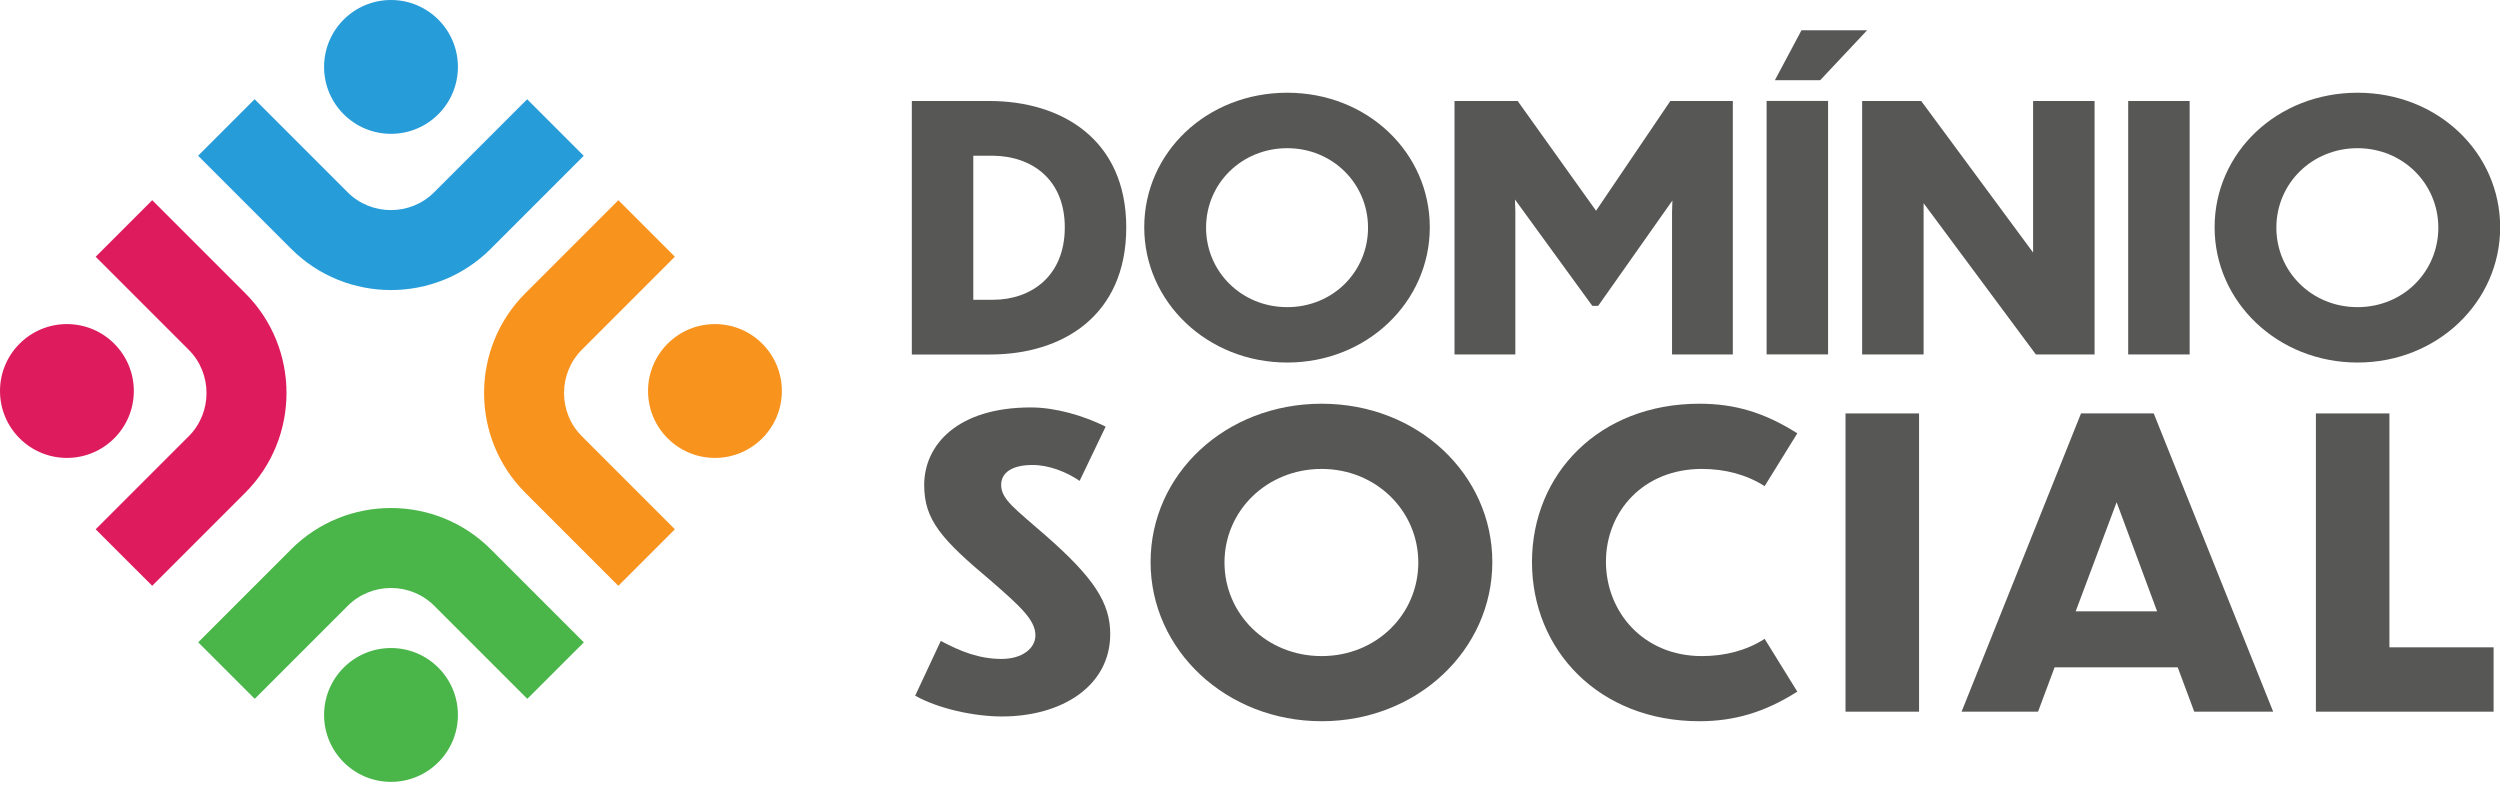
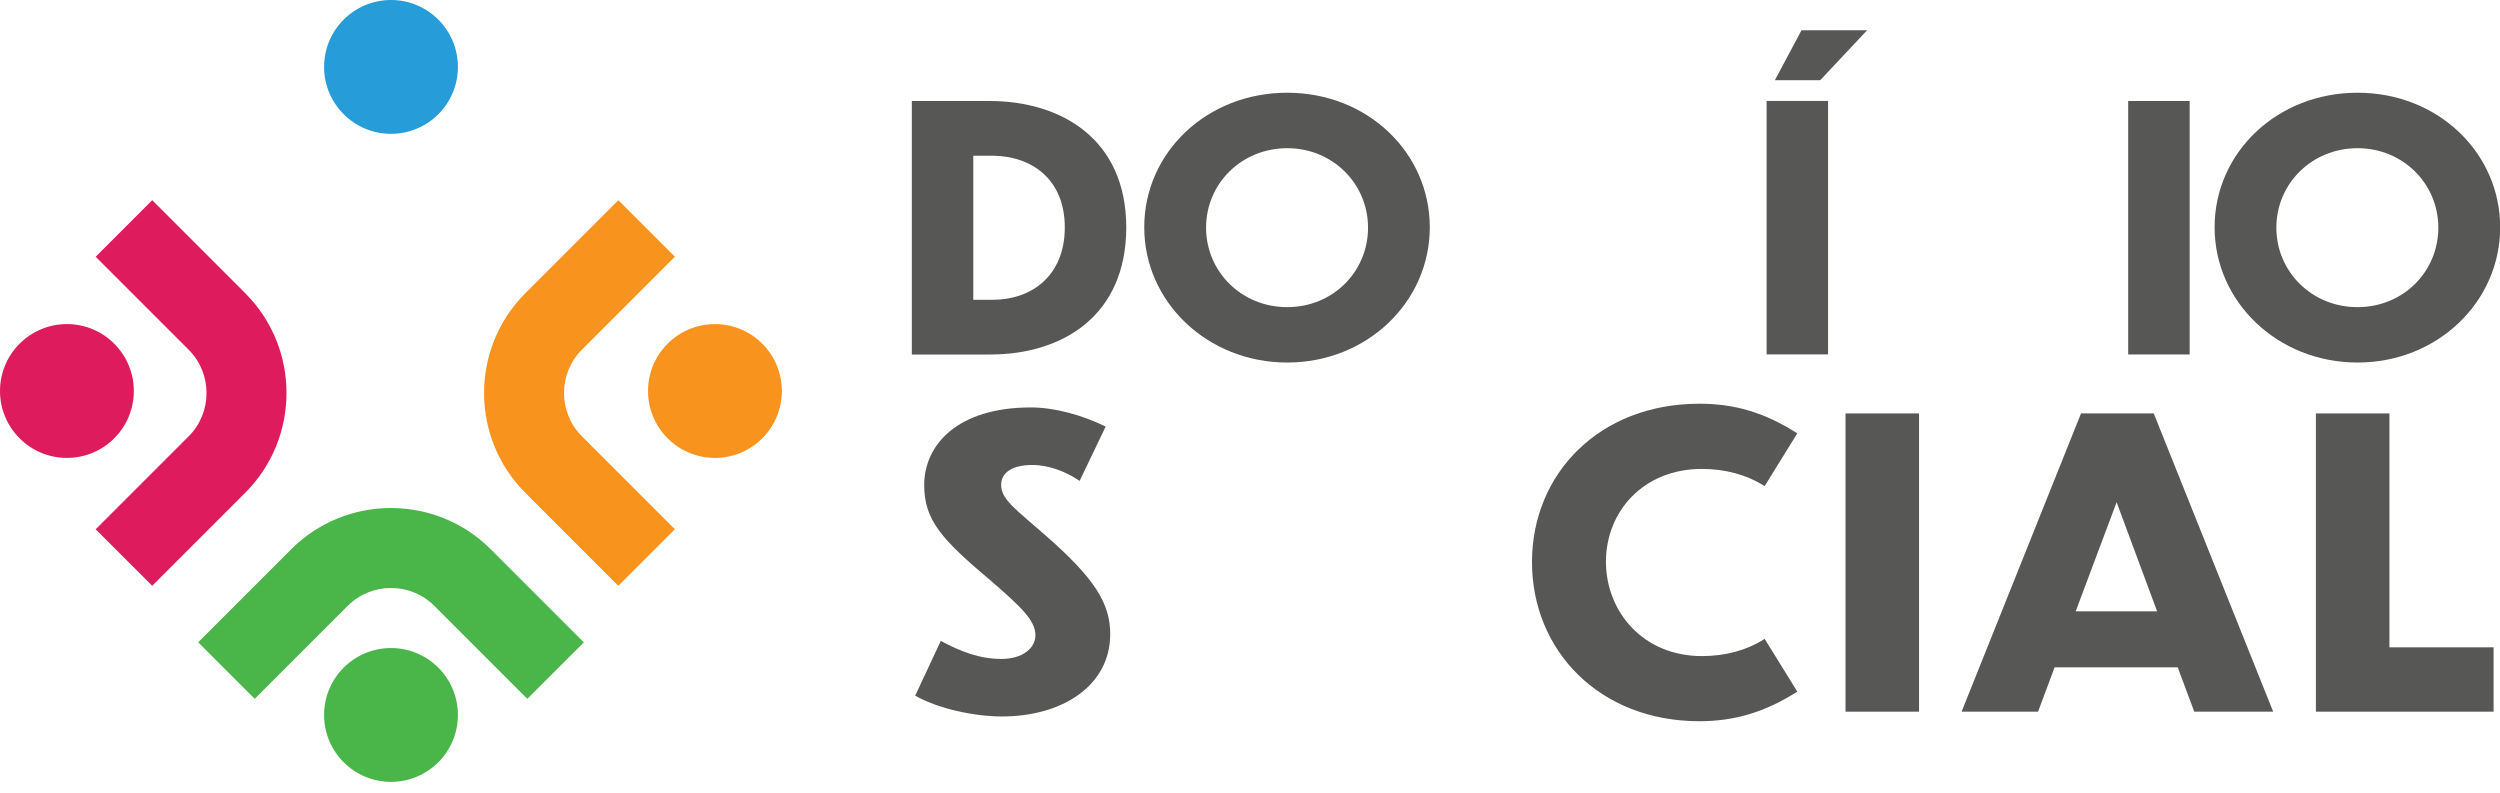
<svg xmlns="http://www.w3.org/2000/svg" width="145" height="46" viewBox="0 0 145 46" fill="none">
-   <path fill-rule="evenodd" clip-rule="evenodd" d="M11.494 9.036L16.892 14.435C18.485 16.027 20.582 16.823 22.675 16.823C24.768 16.823 26.865 16.027 28.458 14.435L33.856 9.036L30.576 5.756L25.177 11.155C24.491 11.841 23.581 12.185 22.672 12.185C21.762 12.185 20.852 11.841 20.166 11.155L14.767 5.756L11.487 9.036H11.494Z" fill="#269CD9" />
  <path fill-rule="evenodd" clip-rule="evenodd" d="M35.863 11.614L30.464 17.013C28.872 18.605 28.076 20.702 28.076 22.796C28.076 24.889 28.872 26.986 30.464 28.578L35.863 33.977L39.143 30.697L33.745 25.298C33.059 24.612 32.714 23.702 32.714 22.792C32.714 21.882 33.059 20.976 33.745 20.287L39.143 14.888L35.863 11.611V11.614Z" fill="#F8931E" />
  <path fill-rule="evenodd" clip-rule="evenodd" d="M33.858 37.252L28.459 31.853C26.866 30.261 24.77 29.465 22.676 29.465C20.583 29.465 18.486 30.261 16.894 31.853L11.495 37.252L14.775 40.532L20.174 35.134C20.86 34.448 21.77 34.103 22.68 34.103C23.59 34.103 24.496 34.448 25.185 35.134L30.584 40.532L33.865 37.255L33.858 37.252Z" fill="#4AB649" />
  <path fill-rule="evenodd" clip-rule="evenodd" d="M8.829 33.974L14.228 28.575C15.82 26.983 16.617 24.886 16.617 22.792C16.617 20.699 15.82 18.602 14.228 17.01L8.829 11.611L5.549 14.891L10.948 20.29C11.634 20.976 11.978 21.886 11.978 22.796C11.978 23.706 11.634 24.615 10.948 25.301L5.549 30.7L8.829 33.977V33.974Z" fill="#DE1C5D" />
  <path fill-rule="evenodd" clip-rule="evenodd" d="M3.881 26.559C6.024 26.559 7.762 24.821 7.762 22.678C7.762 20.535 6.024 18.797 3.881 18.797C1.738 18.797 0 20.535 0 22.678C0 24.821 1.738 26.559 3.881 26.559Z" fill="#DE1C5D" />
  <path fill-rule="evenodd" clip-rule="evenodd" d="M18.797 3.881C18.797 6.024 20.535 7.762 22.678 7.762C24.821 7.762 26.559 6.024 26.559 3.881C26.559 1.738 24.821 0 22.678 0C20.535 0 18.797 1.738 18.797 3.881Z" fill="#269CD9" />
  <path fill-rule="evenodd" clip-rule="evenodd" d="M41.467 18.797C39.324 18.797 37.586 20.535 37.586 22.678C37.586 24.821 39.324 26.559 41.467 26.559C43.61 26.559 45.348 24.821 45.348 22.678C45.348 20.535 43.61 18.797 41.467 18.797Z" fill="#F8931E" />
  <path fill-rule="evenodd" clip-rule="evenodd" d="M26.559 41.467C26.559 39.324 24.821 37.586 22.678 37.586C20.535 37.586 18.797 39.324 18.797 41.467C18.797 43.61 20.535 45.348 22.678 45.348C24.821 45.348 26.559 43.61 26.559 41.467Z" fill="#4AB649" />
  <path d="M52.886 5.858H57.393C61.52 5.858 65.323 8.044 65.323 13.19C65.323 18.337 61.598 20.561 57.432 20.561H52.886V5.861V5.858ZM56.451 17.387H57.592C59.814 17.387 61.758 16.009 61.758 13.19C61.758 10.372 59.814 9.053 57.592 9.032H56.451V17.387Z" fill="#575756" />
  <path d="M82.928 13.183C82.928 17.519 79.282 21.027 74.658 21.027C70.034 21.027 66.366 17.519 66.366 13.183C66.366 8.847 69.991 5.378 74.658 5.378C79.325 5.378 82.928 8.865 82.928 13.183ZM69.952 13.205C69.952 15.746 71.996 17.814 74.658 17.814C77.32 17.814 79.346 15.746 79.346 13.205C79.346 10.663 77.302 8.595 74.658 8.595C72.014 8.595 69.952 10.646 69.952 13.205Z" fill="#575756" />
-   <path d="M87.887 20.558H84.361V5.858H88.025L92.571 12.223L96.879 5.858H100.504V20.558H96.978V12.319L96.999 11.63L92.695 17.739H92.354L87.869 11.573L87.89 12.302V20.558H87.887Z" fill="#575756" />
  <path d="M102.463 5.854H106.028V20.554H102.463V5.854ZM105.566 4.653H102.943L104.486 1.756H108.292L105.57 4.653H105.566Z" fill="#575756" />
-   <path d="M111.569 11.79V20.558H108.004V5.858H111.43L117.92 14.647V5.858H121.485V20.558H118.08L111.572 11.79H111.569Z" fill="#575756" />
  <path d="M123.435 5.858H127V20.558H123.435V5.858Z" fill="#575756" />
  <path d="M145.009 13.183C145.009 17.519 141.362 21.027 136.739 21.027C132.115 21.027 128.447 17.519 128.447 13.183C128.447 8.847 132.072 5.378 136.739 5.378C141.405 5.378 145.009 8.865 145.009 13.183ZM132.029 13.205C132.029 15.746 134.073 17.814 136.735 17.814C139.397 17.814 141.423 15.746 141.423 13.205C141.423 10.663 139.379 8.595 136.735 8.595C134.091 8.595 132.029 10.646 132.029 13.205Z" fill="#575756" />
  <path d="M62.623 27.896C61.855 27.363 60.825 26.969 59.89 26.969C58.667 26.969 58.067 27.431 58.067 28.127C58.067 28.984 58.955 29.567 60.583 31.003C63.458 33.508 64.393 34.969 64.393 36.778C64.393 39.771 61.614 41.555 58.113 41.555C56.507 41.555 54.445 41.114 53.08 40.35L54.566 37.173C55.693 37.777 56.794 38.218 58.088 38.218C59.311 38.218 60.054 37.592 60.054 36.849C60.054 35.968 59.19 35.179 57.487 33.697C54.612 31.283 53.603 30.171 53.603 28.131C53.603 25.814 55.522 23.631 59.787 23.631C61.202 23.631 62.833 24.097 64.127 24.744L62.616 27.896H62.623Z" fill="#575756" />
-   <path d="M86.555 32.6C86.555 37.701 82.194 41.831 76.657 41.831C71.119 41.831 66.734 37.704 66.734 32.6C66.734 27.497 71.073 23.416 76.657 23.416C82.24 23.416 86.555 27.521 86.555 32.6ZM71.02 32.625C71.02 35.618 73.465 38.053 76.653 38.053C79.841 38.053 82.262 35.618 82.262 32.625C82.262 29.633 79.816 27.198 76.653 27.198C73.49 27.198 71.02 29.611 71.02 32.625Z" fill="#575756" />
  <path d="M102.35 28.197C101.295 27.525 100.051 27.198 98.707 27.198C95.302 27.198 93.145 29.679 93.145 32.579C93.145 35.479 95.302 38.053 98.707 38.053C100.051 38.053 101.295 37.729 102.35 37.054L104.244 40.114C102.35 41.319 100.577 41.831 98.565 41.831C92.74 41.831 88.855 37.704 88.855 32.6C88.855 27.497 92.74 23.416 98.565 23.416C100.58 23.416 102.304 23.903 104.244 25.133L102.35 28.193V28.197Z" fill="#575756" />
  <path d="M107.04 23.979H111.305V41.277H107.04V23.979Z" fill="#575756" />
  <path d="M126.311 38.704H119.167L118.207 41.277H113.772L120.699 23.979H124.917L131.844 41.277H127.267L126.307 38.704H126.311ZM125.113 35.459L122.764 29.129L120.389 35.459H125.113Z" fill="#575756" />
  <path d="M138.587 23.979V37.545H144.629V41.277H134.322V23.979H138.587Z" fill="#575756" />
</svg>